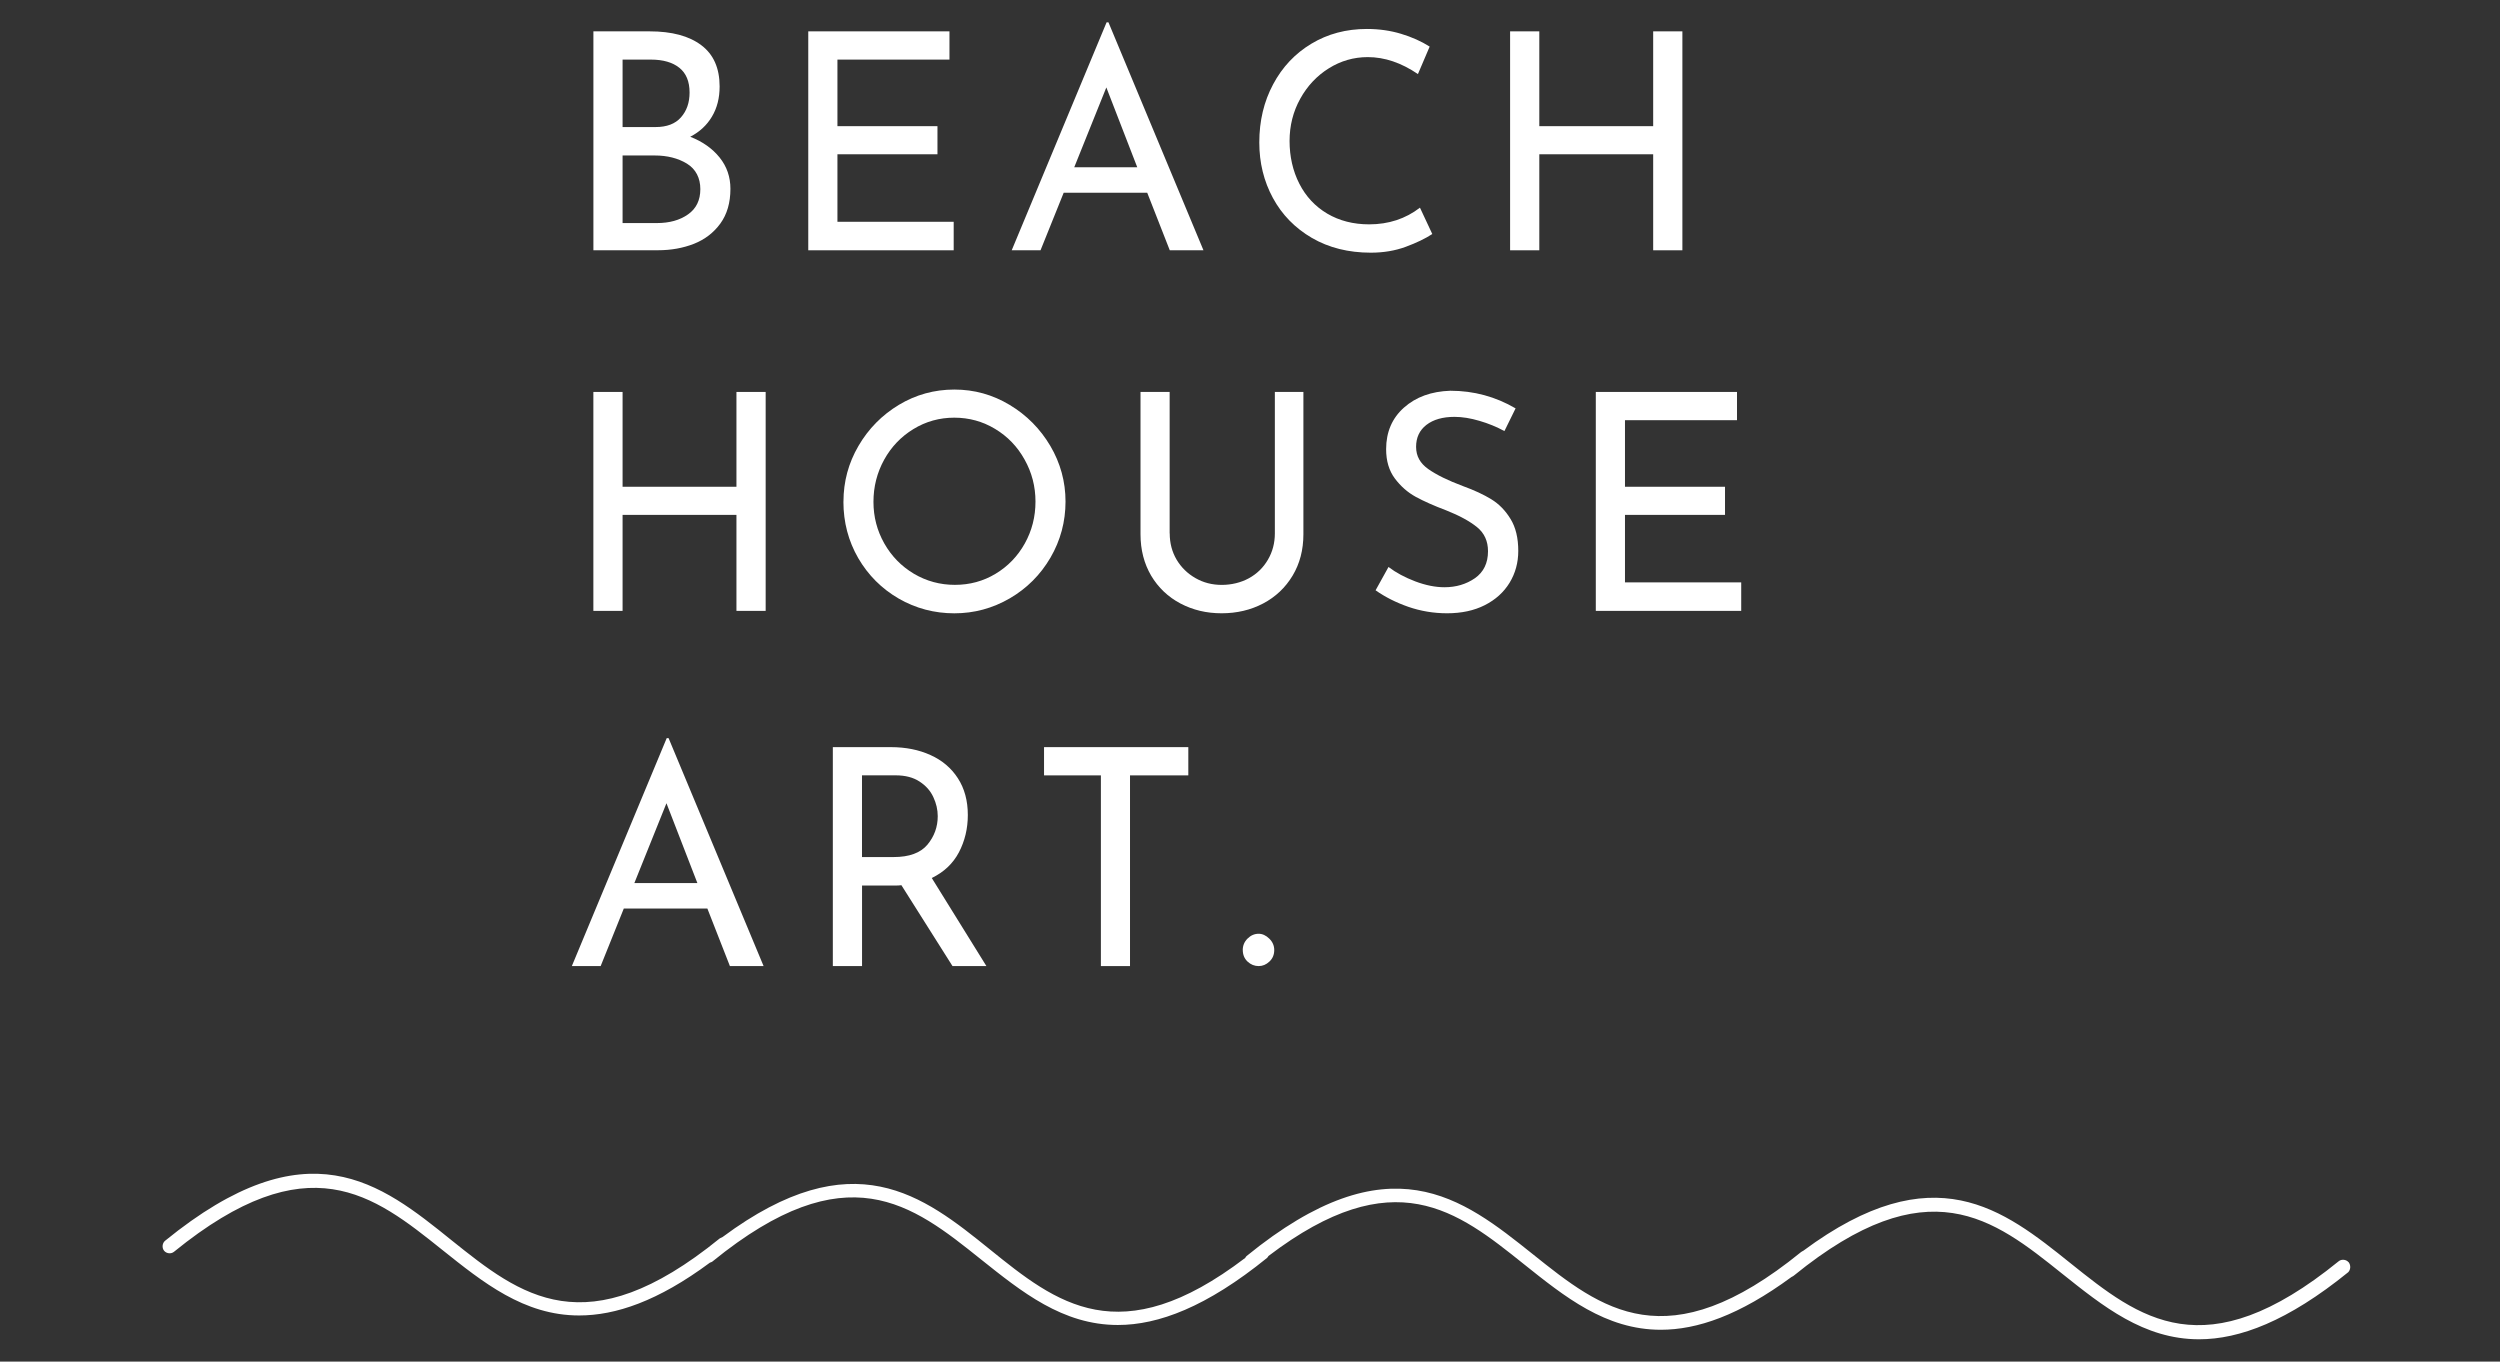
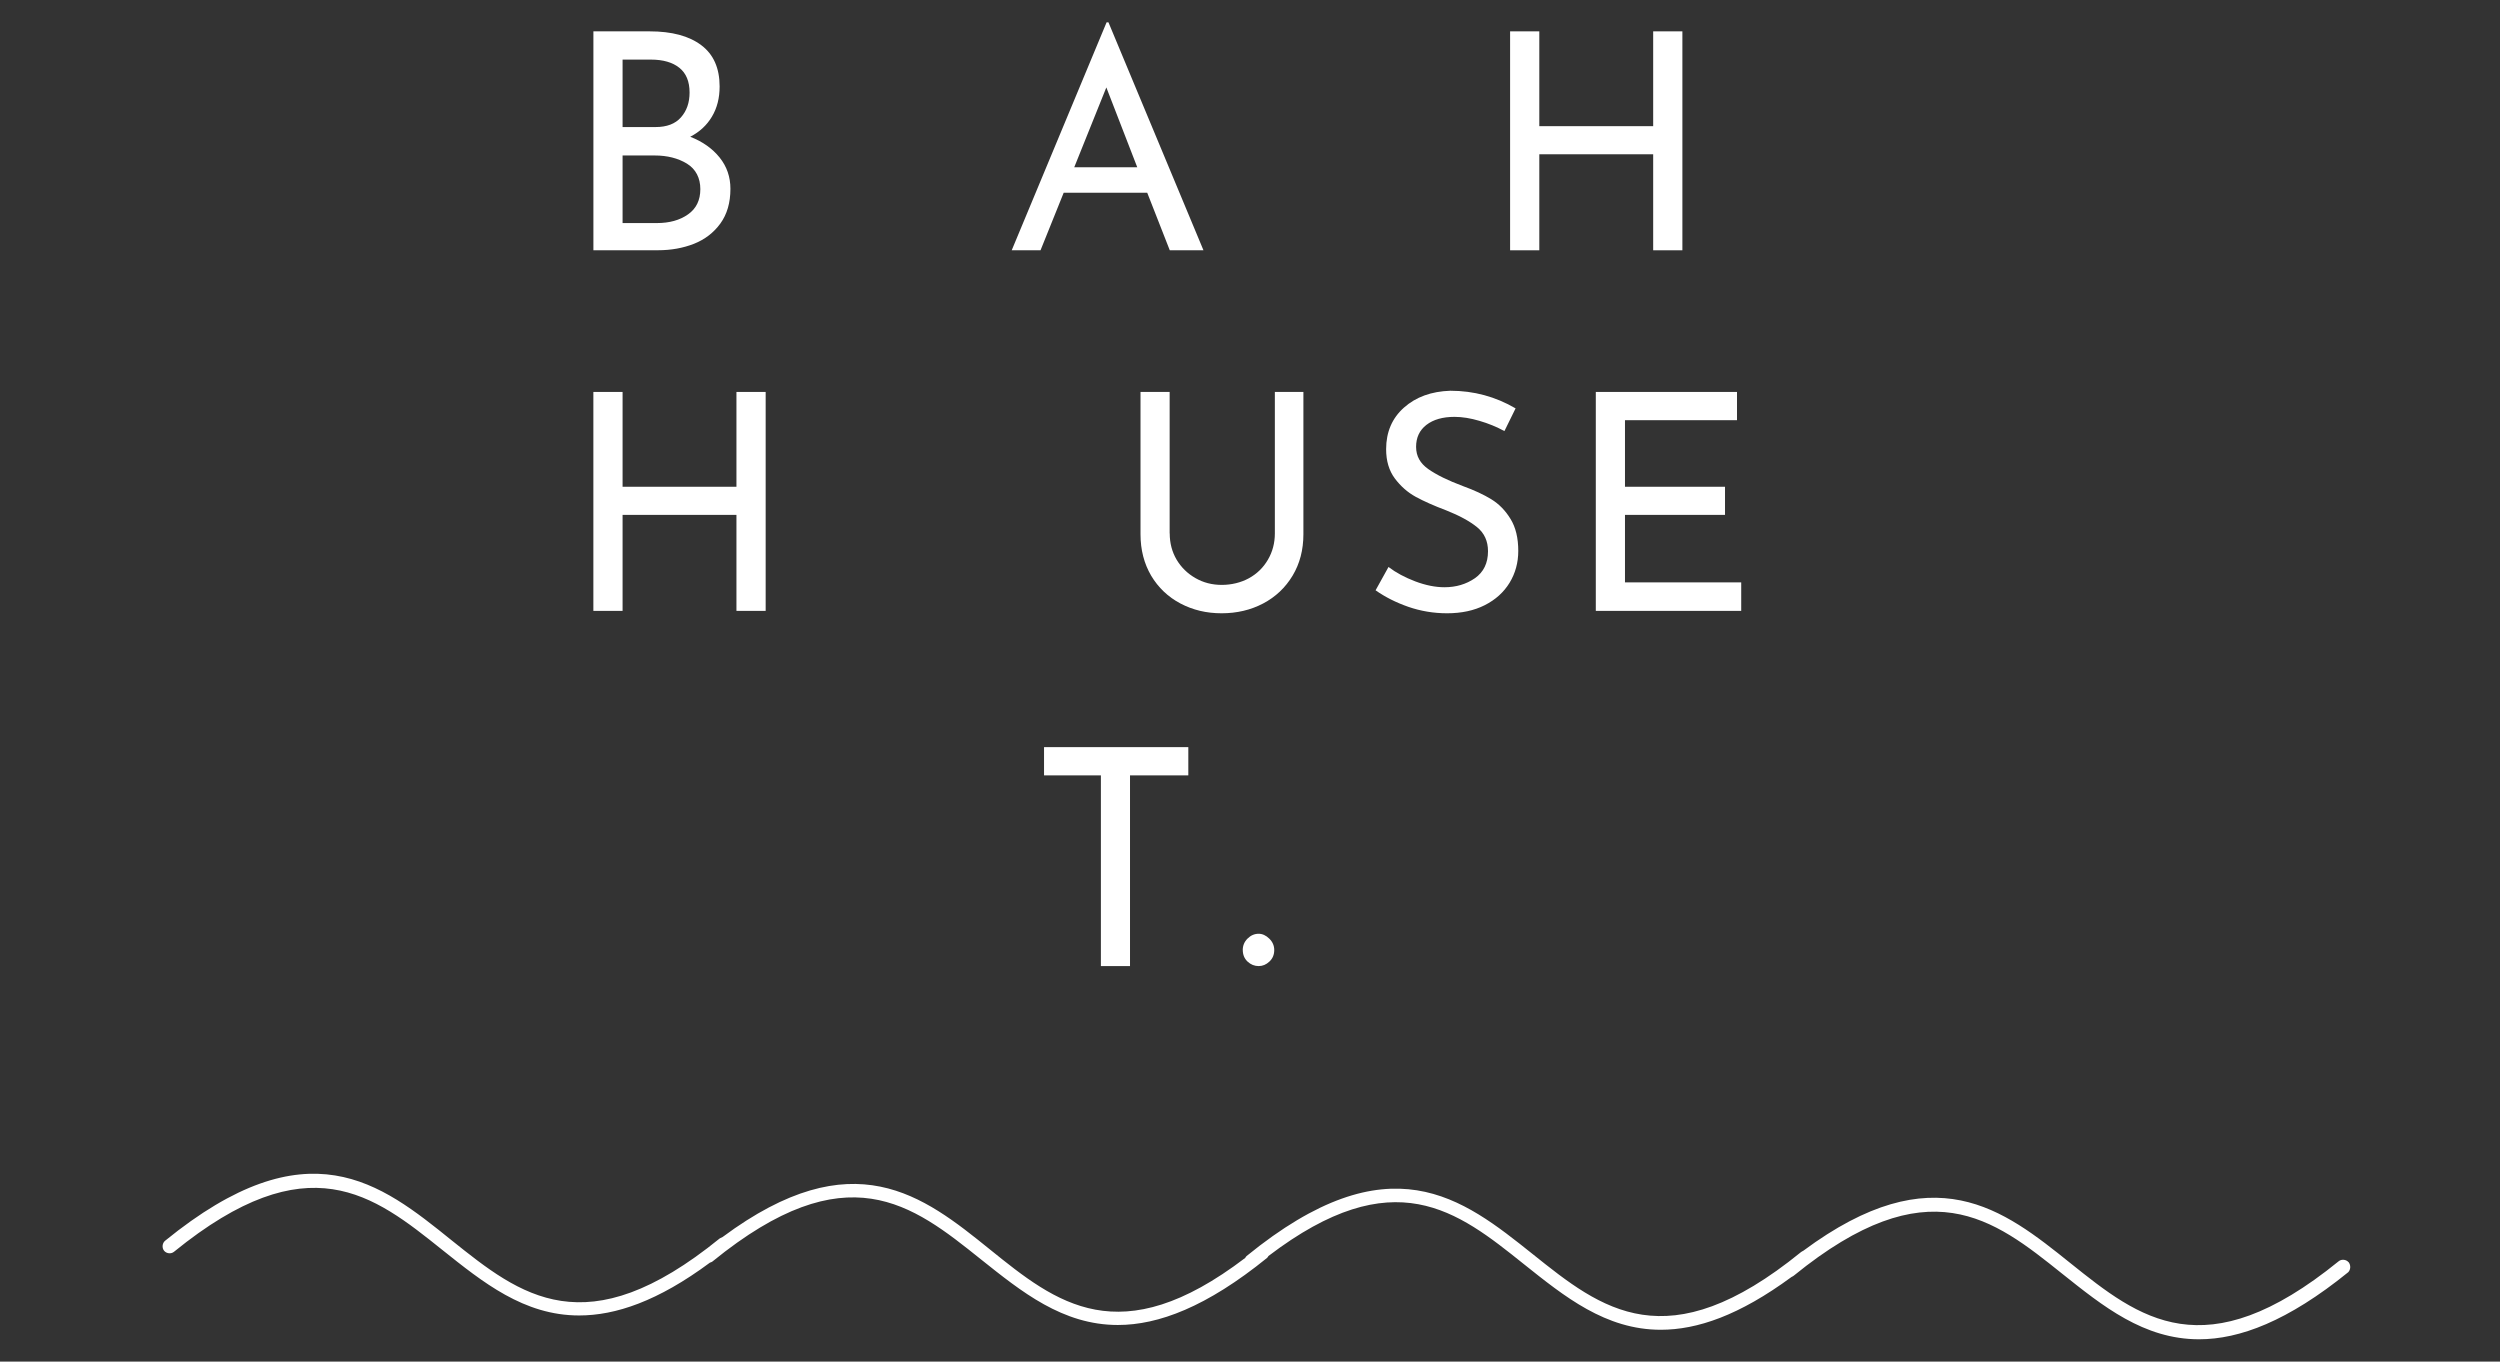
<svg xmlns="http://www.w3.org/2000/svg" width="224" height="122" viewBox="0 0 224 122" fill="none">
  <rect x="0" y="0" width="224" height="122" fill="#333333" stroke="none" />
  <g clip-path="url(#clip0_1681_4046)">
    <path d="M68.603 54.735H65.986V46.133H55.783V54.735H53.166V35.118H55.783V43.614H65.986V35.118H68.603V54.735Z" fill="white" />
-     <path d="M75.574 44.943C75.574 43.154 76.022 41.488 76.92 39.953C77.817 38.414 79.022 37.193 80.537 36.276C82.057 35.364 83.714 34.904 85.509 34.904C87.303 34.904 88.937 35.364 90.46 36.276C91.987 37.193 93.2 38.418 94.109 39.953C95.014 41.492 95.471 43.154 95.471 44.943C95.471 46.731 95.022 48.421 94.125 49.96C93.227 51.499 92.011 52.717 90.476 53.613C88.937 54.505 87.284 54.953 85.505 54.953C83.725 54.953 82.053 54.513 80.525 53.633C78.998 52.748 77.79 51.538 76.9 50.011C76.015 48.48 75.57 46.795 75.57 44.947L75.574 44.943ZM78.262 44.966C78.262 46.307 78.585 47.544 79.23 48.687C79.876 49.829 80.758 50.733 81.879 51.404C83.005 52.07 84.233 52.403 85.56 52.403C86.886 52.403 88.103 52.074 89.201 51.412C90.303 50.749 91.177 49.849 91.818 48.703C92.46 47.552 92.779 46.299 92.779 44.943C92.779 43.586 92.452 42.333 91.802 41.175C91.157 40.013 90.275 39.1 89.161 38.43C88.051 37.76 86.831 37.423 85.505 37.423C84.178 37.423 82.954 37.764 81.84 38.446C80.73 39.124 79.856 40.04 79.215 41.199C78.581 42.357 78.262 43.61 78.262 44.966Z" fill="white" />
    <path d="M104.807 47.794C104.807 48.659 105.012 49.444 105.422 50.142C105.835 50.837 106.398 51.388 107.11 51.796C107.819 52.205 108.606 52.407 109.464 52.407C110.322 52.407 111.172 52.209 111.9 51.812C112.625 51.412 113.195 50.856 113.605 50.15C114.018 49.444 114.227 48.659 114.227 47.794V35.118H116.785V47.87C116.785 49.266 116.462 50.503 115.817 51.578C115.171 52.653 114.29 53.486 113.176 54.073C112.066 54.656 110.826 54.95 109.46 54.95C108.094 54.95 106.886 54.66 105.768 54.073C104.658 53.486 103.784 52.653 103.142 51.578C102.509 50.499 102.19 49.262 102.19 47.87V35.118H104.8V47.794H104.807Z" fill="white" />
    <path d="M134.797 38.624C134.097 38.244 133.349 37.938 132.557 37.708C131.77 37.474 131.026 37.351 130.326 37.351C129.271 37.351 128.432 37.589 127.807 38.069C127.189 38.549 126.882 39.203 126.882 40.036C126.882 40.869 127.244 41.512 127.972 42.027C128.696 42.539 129.735 43.051 131.081 43.554C132.085 43.919 132.935 44.312 133.624 44.736C134.317 45.161 134.892 45.752 135.348 46.505C135.809 47.255 136.037 48.207 136.037 49.365C136.037 50.412 135.777 51.364 135.258 52.217C134.738 53.066 133.998 53.736 133.034 54.224C132.077 54.708 130.952 54.95 129.657 54.95C128.452 54.95 127.295 54.755 126.181 54.37C125.071 53.982 124.095 53.486 123.252 52.891L124.41 50.801C125.075 51.308 125.874 51.737 126.803 52.09C127.74 52.443 128.61 52.617 129.42 52.617C130.46 52.617 131.369 52.348 132.152 51.808C132.931 51.261 133.325 50.456 133.325 49.389C133.325 48.484 132.998 47.767 132.341 47.231C131.684 46.7 130.763 46.196 129.578 45.728C128.484 45.315 127.574 44.911 126.846 44.514C126.118 44.114 125.496 43.562 124.976 42.868C124.457 42.17 124.197 41.298 124.197 40.251C124.197 38.712 124.729 37.47 125.795 36.522C126.862 35.57 128.247 35.067 129.952 35.011C132.05 35.011 133.998 35.539 135.797 36.59L134.797 38.624Z" fill="white" />
    <path d="M155.635 35.118V37.649H145.598V43.614H154.561V46.133H145.598V52.181H156.013V54.735H142.984V35.118H155.639H155.635Z" fill="white" />
    <path d="M61.845 12.253C62.955 12.689 63.832 13.308 64.478 14.113C65.124 14.918 65.446 15.854 65.446 16.921C65.446 18.166 65.143 19.202 64.545 20.027C63.947 20.848 63.159 21.454 62.183 21.843C61.203 22.228 60.129 22.422 58.959 22.422H53.169V2.809H58.204C60.199 2.809 61.742 3.222 62.837 4.051C63.931 4.872 64.478 6.105 64.478 7.751C64.478 8.782 64.25 9.683 63.789 10.452C63.333 11.218 62.687 11.82 61.845 12.253ZM55.783 11.384H58.743C59.747 11.384 60.506 11.095 61.014 10.515C61.526 9.936 61.786 9.199 61.786 8.294C61.786 7.299 61.479 6.557 60.868 6.073C60.262 5.585 59.408 5.34 58.31 5.34H55.783V11.388V11.384ZM58.849 19.987C59.983 19.987 60.912 19.729 61.644 19.21C62.384 18.694 62.75 17.936 62.75 16.945C62.75 15.953 62.349 15.156 61.553 14.664C60.754 14.176 59.79 13.931 58.66 13.931H55.783V19.987H58.849Z" fill="white" />
-     <path d="M85.072 2.809V5.34H75.034V11.305H83.997V13.823H75.034V19.872H85.45V22.426H72.421V2.809H85.076H85.072Z" fill="white" />
    <path d="M102.792 17.27H95.306L93.231 22.426H90.649L99.151 2H99.317L107.831 22.426H104.812L102.792 17.27ZM101.899 14.989L99.128 7.834L96.251 14.989H101.899Z" fill="white" />
-     <path d="M128.342 20.963C127.712 21.375 126.917 21.76 125.957 22.113C125 22.466 123.957 22.64 122.823 22.64C120.828 22.64 119.068 22.2 117.549 21.32C116.034 20.435 114.868 19.241 114.054 17.742C113.239 16.239 112.833 14.581 112.833 12.768C112.833 10.833 113.247 9.096 114.073 7.553C114.896 6.006 116.041 4.792 117.502 3.916C118.966 3.035 120.623 2.595 122.473 2.595C123.567 2.595 124.591 2.742 125.539 3.031C126.492 3.317 127.342 3.698 128.098 4.174L127.047 6.637C125.559 5.625 124.063 5.117 122.552 5.117C121.292 5.117 120.127 5.455 119.057 6.125C117.99 6.791 117.136 7.7 116.498 8.854C115.864 10 115.545 11.261 115.545 12.637C115.545 14.014 115.837 15.323 116.423 16.465C117.006 17.607 117.84 18.5 118.923 19.142C120.009 19.781 121.261 20.102 122.678 20.102C124.421 20.102 125.937 19.602 127.228 18.607L128.334 20.971L128.342 20.963Z" fill="white" />
    <path d="M150.742 22.426H148.125V13.823H137.922V22.426H135.305V2.809H137.922V11.305H148.125V2.809H150.742V22.426Z" fill="white" />
-     <path d="M63.38 81.404H55.893L53.819 86.561H51.237L59.739 66.134H59.904L68.418 86.561H65.399L63.38 81.404ZM62.486 79.124L59.715 71.969L56.838 79.124H62.486Z" fill="white" />
-     <path d="M85.344 86.561L80.766 79.314C80.624 79.338 80.408 79.346 80.116 79.346H77.239V86.561H74.622V66.943H79.821C81.152 66.943 82.332 67.181 83.372 67.653C84.415 68.121 85.233 68.816 85.824 69.728C86.418 70.644 86.717 71.743 86.717 73.024C86.717 74.237 86.45 75.348 85.922 76.363C85.391 77.371 84.58 78.14 83.486 78.668L88.382 86.561H85.34H85.344ZM80.069 76.792C81.466 76.792 82.474 76.423 83.096 75.685C83.714 74.939 84.021 74.091 84.021 73.131C84.021 72.552 83.891 71.981 83.627 71.421C83.368 70.858 82.958 70.394 82.388 70.025C81.825 69.656 81.112 69.47 80.254 69.47H77.235V76.792H80.065H80.069Z" fill="white" />
    <path d="M106.473 66.943V69.474H101.249V86.561H98.64V69.474H93.546V66.943H106.469H106.473Z" fill="white" />
    <path d="M111.35 85.125C111.35 84.728 111.491 84.387 111.775 84.101C112.062 83.812 112.397 83.665 112.774 83.665C113.113 83.665 113.432 83.812 113.727 84.101C114.022 84.387 114.172 84.728 114.172 85.125C114.172 85.545 114.026 85.89 113.739 86.156C113.455 86.426 113.133 86.561 112.778 86.561C112.401 86.561 112.066 86.426 111.779 86.156C111.495 85.886 111.354 85.541 111.354 85.125H111.35Z" fill="white" />
    <path d="M210.43 113.095C210.218 112.841 209.796 112.797 209.541 113.011C197.527 122.772 191.69 118.128 185.514 113.182C179.508 108.363 173.289 103.377 161.571 112.071C161.488 112.115 161.402 112.155 161.358 112.198C149.345 121.959 143.508 117.315 137.332 112.369C131.03 107.34 124.516 102.096 111.696 112.539C111.653 112.583 111.613 112.623 111.57 112.71C100.321 121.277 94.653 116.76 88.685 111.941C82.722 107.126 76.46 102.14 64.746 110.834C64.659 110.874 64.576 110.917 64.49 110.961C52.477 120.722 46.639 116.077 40.464 111.131C34.075 105.975 27.561 100.776 14.788 111.175C14.533 111.389 14.493 111.814 14.706 112.071C14.918 112.329 15.339 112.373 15.595 112.155C27.608 102.394 33.446 107.038 39.621 111.984C43.258 114.884 46.939 117.866 51.89 117.866C55.15 117.866 58.956 116.589 63.608 113.134C63.695 113.091 63.778 113.091 63.864 113.007C75.877 103.247 81.715 107.891 87.89 112.837C91.527 115.736 95.207 118.719 100.159 118.719C103.796 118.719 108.11 117.101 113.526 112.71C113.57 112.666 113.613 112.623 113.652 112.539C124.906 103.972 130.574 108.49 136.537 113.265C140.174 116.165 143.854 119.147 148.806 119.147C152.065 119.147 155.828 117.87 160.524 114.415C160.61 114.372 160.693 114.332 160.736 114.289C172.749 104.528 178.587 109.172 184.763 114.118C188.4 117.017 192.08 120 197.031 120C200.668 120 204.983 118.382 210.399 113.991C210.611 113.777 210.654 113.392 210.442 113.095H210.43Z" fill="white" />
  </g>
  <defs>
    <clipPath id="clip0_1681_4046">
      <rect width="196" height="118" fill="white" transform="translate(14.572 2)" />
    </clipPath>
  </defs>
</svg>